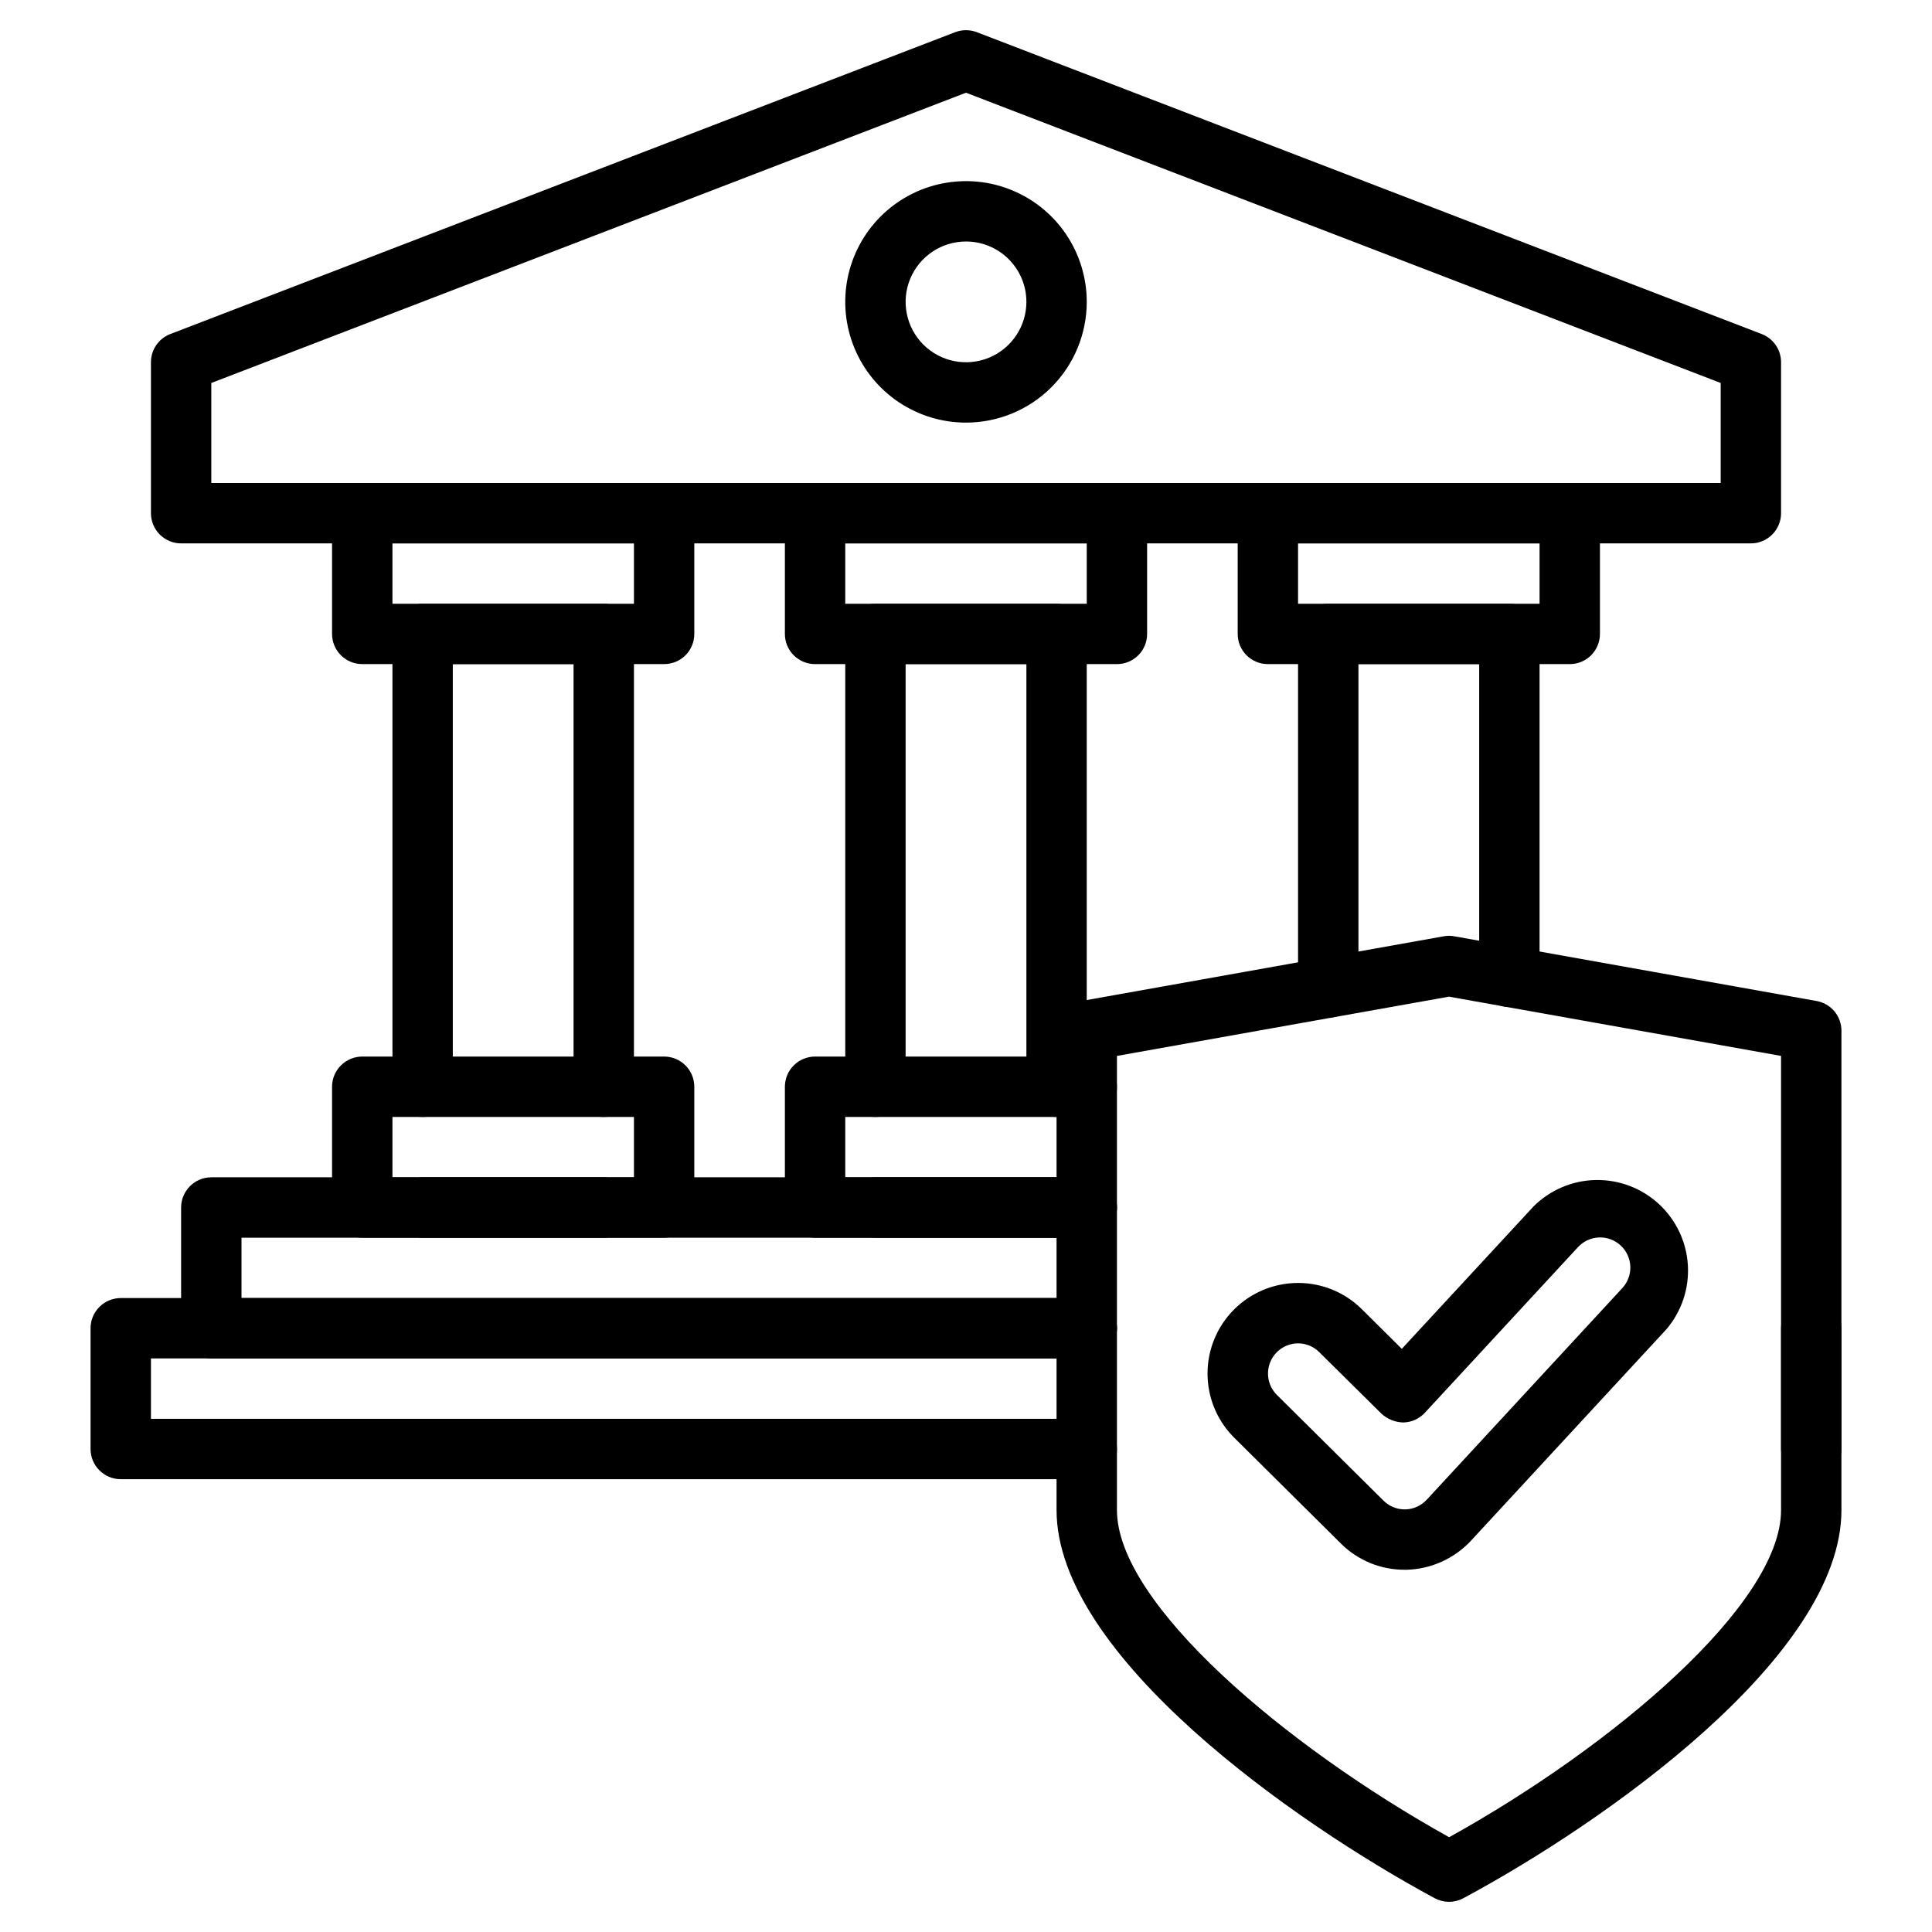
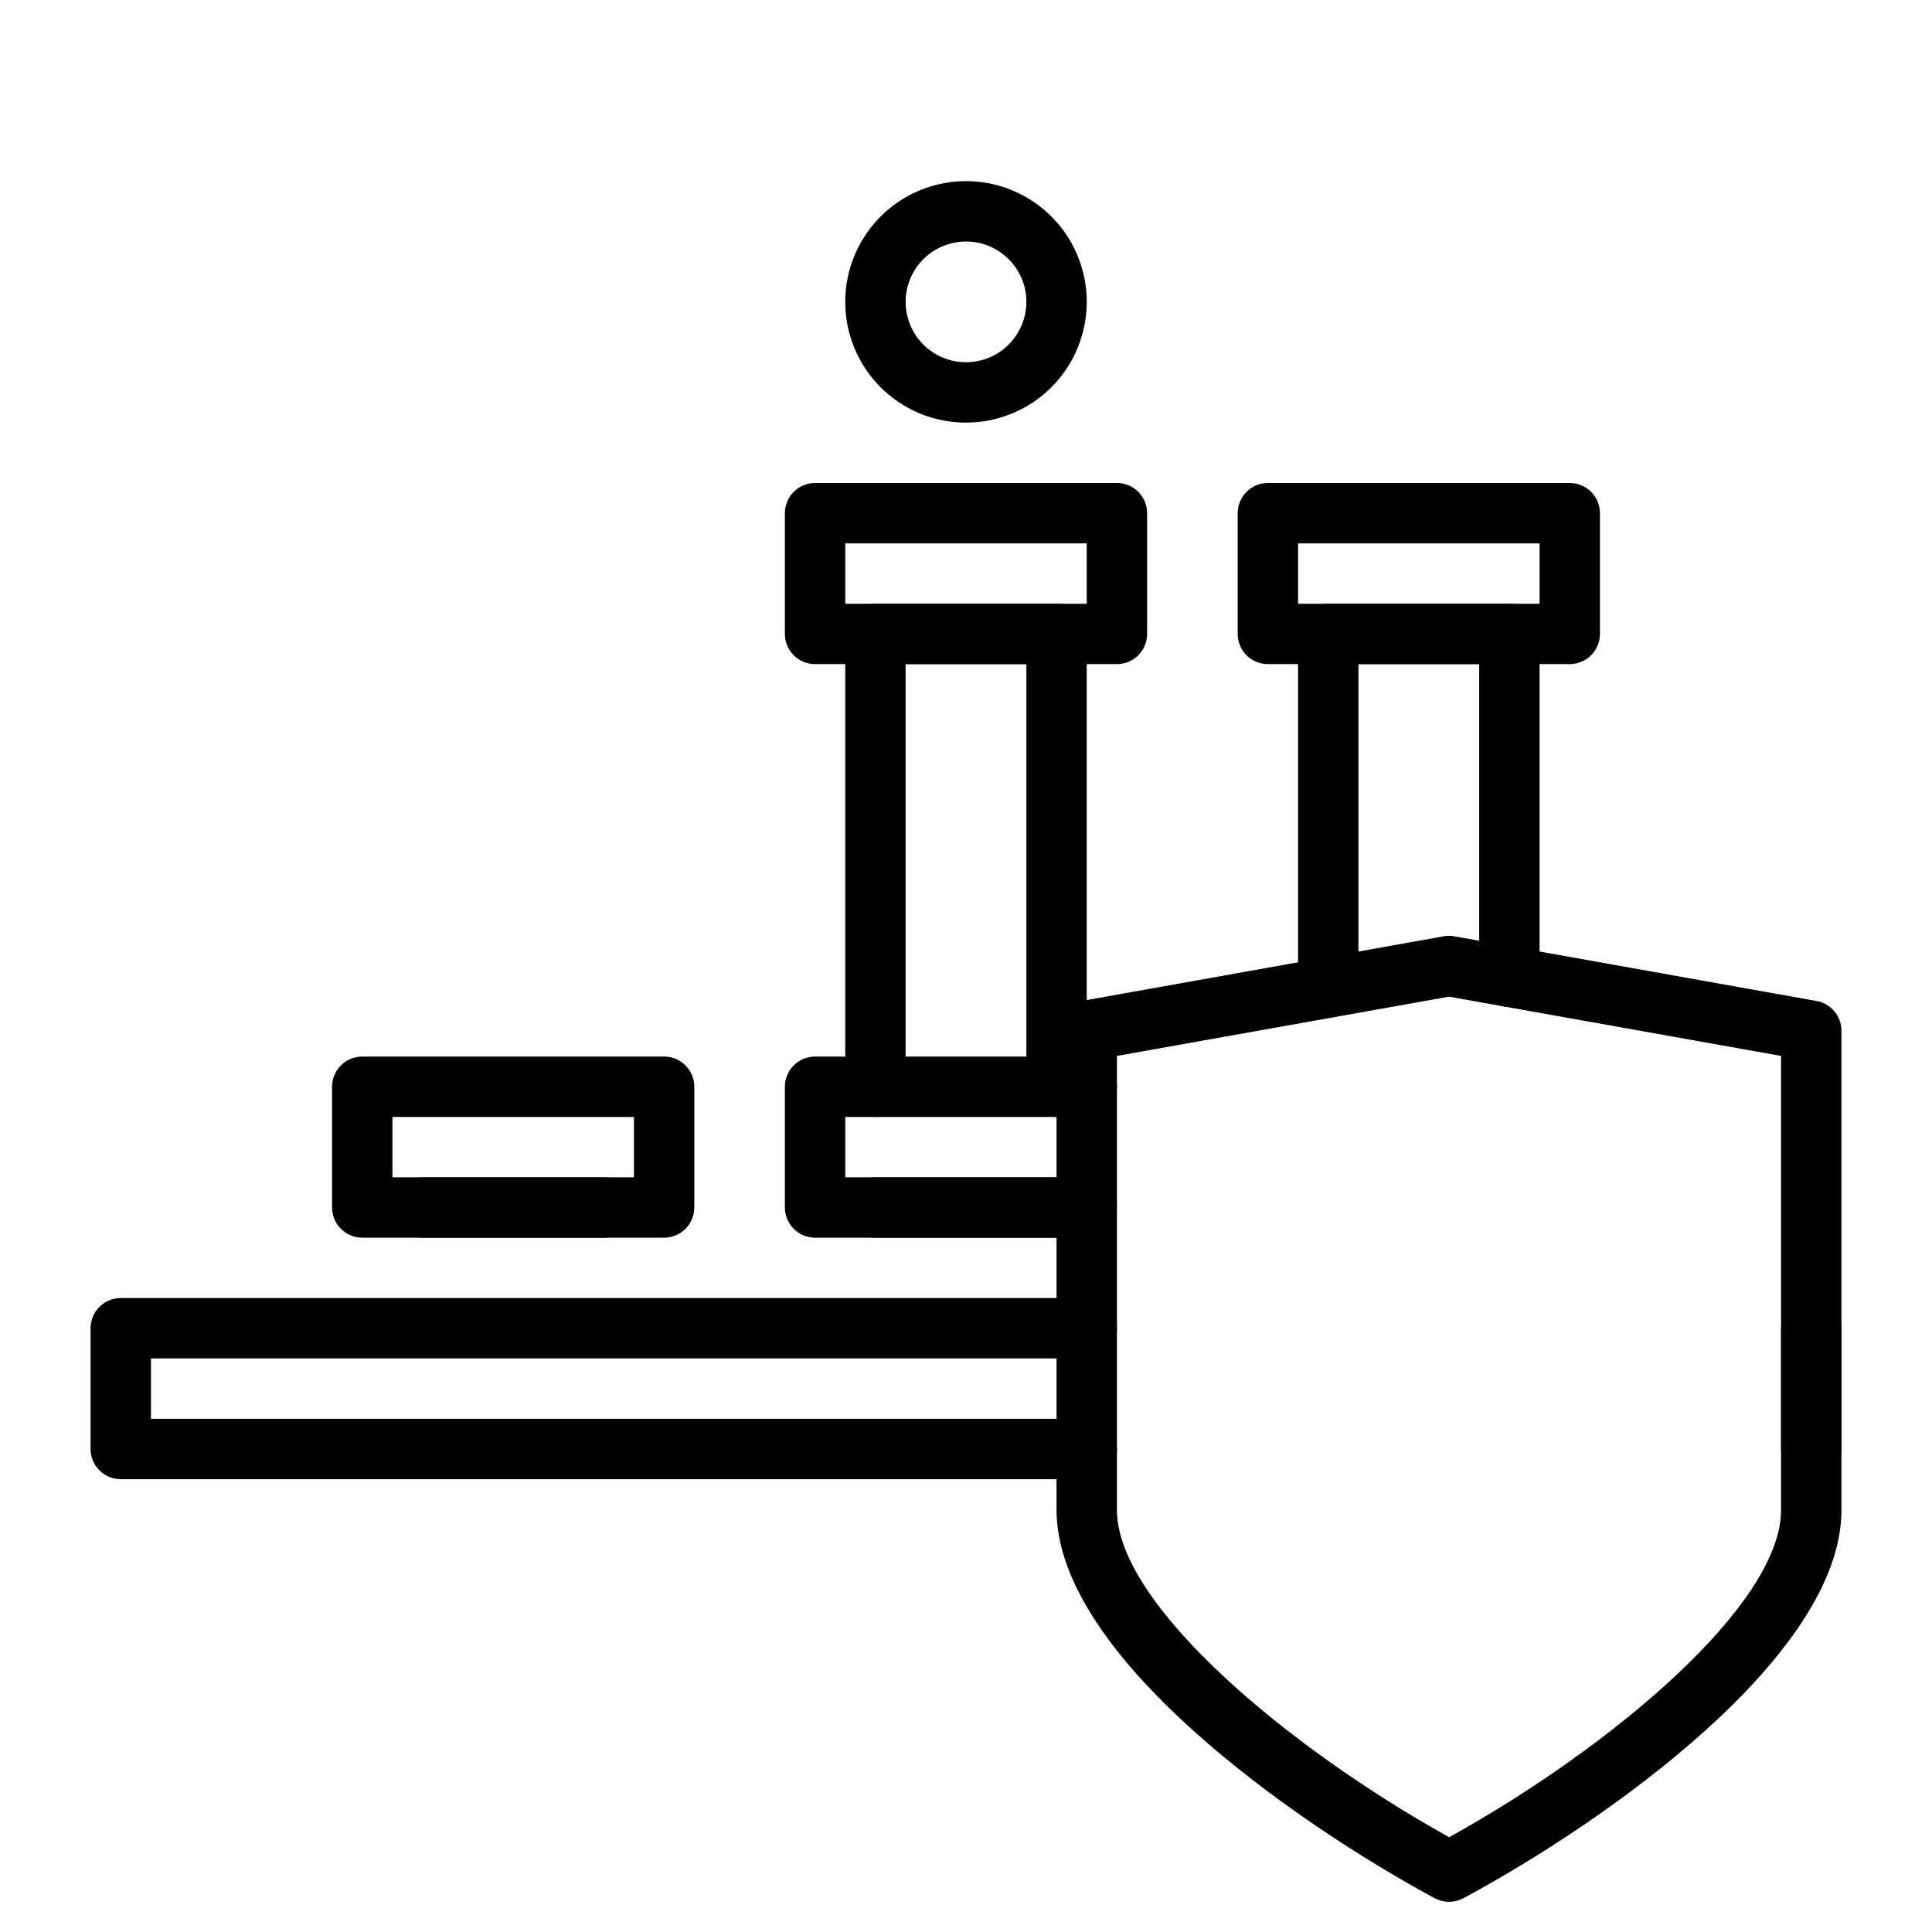
<svg xmlns="http://www.w3.org/2000/svg" width="70" height="70" viewBox="0 0 70 70" fill="none">
-   <path d="M63.438 19.688H6.562C6.272 19.688 5.994 19.572 5.789 19.367C5.584 19.162 5.469 18.884 5.469 18.594V13.125C5.469 12.904 5.536 12.688 5.661 12.505C5.786 12.323 5.963 12.183 6.17 12.103L34.607 1.166C34.86 1.07 35.14 1.07 35.393 1.166L63.83 12.103C64.037 12.183 64.214 12.323 64.339 12.505C64.465 12.688 64.531 12.904 64.531 13.125V18.594C64.531 18.884 64.416 19.162 64.211 19.367C64.006 19.572 63.728 19.688 63.438 19.688ZM7.656 17.5H62.344V13.876L35 3.359L7.656 13.876V17.5Z" fill="black" />
-   <path d="M24.062 24.062H13.125C12.835 24.062 12.557 23.947 12.352 23.742C12.146 23.537 12.031 23.259 12.031 22.969V18.594C12.031 18.304 12.146 18.026 12.352 17.82C12.557 17.615 12.835 17.5 13.125 17.5H24.062C24.353 17.5 24.631 17.615 24.836 17.82C25.041 18.026 25.156 18.304 25.156 18.594V22.969C25.156 23.259 25.041 23.537 24.836 23.742C24.631 23.947 24.353 24.062 24.062 24.062ZM14.219 21.875H22.969V19.688H14.219V21.875Z" fill="black" />
  <path d="M21.875 44.844H15.312C15.022 44.844 14.744 44.728 14.539 44.523C14.334 44.318 14.219 44.04 14.219 43.75C14.219 43.46 14.334 43.182 14.539 42.977C14.744 42.772 15.022 42.656 15.312 42.656H21.875C22.165 42.656 22.443 42.772 22.648 42.977C22.854 43.182 22.969 43.46 22.969 43.75C22.969 44.04 22.854 44.318 22.648 44.523C22.443 44.728 22.165 44.844 21.875 44.844Z" fill="black" />
-   <path d="M21.875 40.469C21.585 40.469 21.307 40.353 21.102 40.148C20.896 39.943 20.781 39.665 20.781 39.375V24.062H16.406V39.375C16.406 39.665 16.291 39.943 16.086 40.148C15.881 40.353 15.603 40.469 15.312 40.469C15.022 40.469 14.744 40.353 14.539 40.148C14.334 39.943 14.219 39.665 14.219 39.375V22.969C14.219 22.679 14.334 22.401 14.539 22.195C14.744 21.99 15.022 21.875 15.312 21.875H21.875C22.165 21.875 22.443 21.99 22.648 22.195C22.854 22.401 22.969 22.679 22.969 22.969V39.375C22.969 39.665 22.854 39.943 22.648 40.148C22.443 40.353 22.165 40.469 21.875 40.469Z" fill="black" />
  <path d="M40.469 24.062H29.531C29.241 24.062 28.963 23.947 28.758 23.742C28.553 23.537 28.438 23.259 28.438 22.969V18.594C28.438 18.304 28.553 18.026 28.758 17.82C28.963 17.615 29.241 17.5 29.531 17.5H40.469C40.759 17.5 41.037 17.615 41.242 17.82C41.447 18.026 41.562 18.304 41.562 18.594V22.969C41.562 23.259 41.447 23.537 41.242 23.742C41.037 23.947 40.759 24.062 40.469 24.062ZM30.625 21.875H39.375V19.688H30.625V21.875Z" fill="black" />
  <path d="M38.281 40.469C37.991 40.469 37.713 40.353 37.508 40.148C37.303 39.943 37.188 39.665 37.188 39.375V24.062H32.812V39.375C32.812 39.665 32.697 39.943 32.492 40.148C32.287 40.353 32.009 40.469 31.719 40.469C31.429 40.469 31.151 40.353 30.945 40.148C30.74 39.943 30.625 39.665 30.625 39.375V22.969C30.625 22.679 30.74 22.401 30.945 22.195C31.151 21.99 31.429 21.875 31.719 21.875H38.281C38.571 21.875 38.849 21.99 39.055 22.195C39.26 22.401 39.375 22.679 39.375 22.969V39.375C39.375 39.665 39.26 39.943 39.055 40.148C38.849 40.353 38.571 40.469 38.281 40.469Z" fill="black" />
  <path d="M38.281 44.844H31.719C31.429 44.844 31.151 44.728 30.945 44.523C30.74 44.318 30.625 44.04 30.625 43.75C30.625 43.46 30.74 43.182 30.945 42.977C31.151 42.772 31.429 42.656 31.719 42.656H38.281C38.571 42.656 38.849 42.772 39.055 42.977C39.26 43.182 39.375 43.46 39.375 43.75C39.375 44.04 39.26 44.318 39.055 44.523C38.849 44.728 38.571 44.844 38.281 44.844Z" fill="black" />
  <path d="M56.875 24.062H45.938C45.647 24.062 45.369 23.947 45.164 23.742C44.959 23.537 44.844 23.259 44.844 22.969V18.594C44.844 18.304 44.959 18.026 45.164 17.82C45.369 17.615 45.647 17.5 45.938 17.5H56.875C57.165 17.5 57.443 17.615 57.648 17.82C57.853 18.026 57.969 18.304 57.969 18.594V22.969C57.969 23.259 57.853 23.537 57.648 23.742C57.443 23.947 57.165 24.062 56.875 24.062ZM47.031 21.875H55.781V19.688H47.031V21.875Z" fill="black" />
  <path d="M48.125 36.87C47.835 36.87 47.557 36.755 47.352 36.55C47.147 36.345 47.031 36.067 47.031 35.777V22.969C47.031 22.679 47.147 22.401 47.352 22.195C47.557 21.99 47.835 21.875 48.125 21.875H54.688C54.978 21.875 55.256 21.99 55.461 22.195C55.666 22.401 55.781 22.679 55.781 22.969V35.394C55.781 35.684 55.666 35.962 55.461 36.167C55.256 36.372 54.978 36.487 54.688 36.487C54.397 36.487 54.119 36.372 53.914 36.167C53.709 35.962 53.594 35.684 53.594 35.394V24.062H49.219V35.777C49.219 36.067 49.103 36.345 48.898 36.55C48.693 36.755 48.415 36.87 48.125 36.87Z" fill="black" />
-   <path d="M39.375 49.219H7.656C7.366 49.219 7.088 49.103 6.883 48.898C6.678 48.693 6.562 48.415 6.562 48.125V43.75C6.562 43.46 6.678 43.182 6.883 42.977C7.088 42.772 7.366 42.656 7.656 42.656H39.375C39.665 42.656 39.943 42.772 40.148 42.977C40.353 43.182 40.469 43.46 40.469 43.75C40.469 44.04 40.353 44.318 40.148 44.523C39.943 44.728 39.665 44.844 39.375 44.844H8.75V47.031H39.375C39.665 47.031 39.943 47.147 40.148 47.352C40.353 47.557 40.469 47.835 40.469 48.125C40.469 48.415 40.353 48.693 40.148 48.898C39.943 49.103 39.665 49.219 39.375 49.219Z" fill="black" />
  <path d="M39.375 53.594H4.375C4.085 53.594 3.807 53.478 3.602 53.273C3.396 53.068 3.281 52.79 3.281 52.5V48.125C3.281 47.835 3.396 47.557 3.602 47.352C3.807 47.147 4.085 47.031 4.375 47.031H39.375C39.665 47.031 39.943 47.147 40.148 47.352C40.353 47.557 40.469 47.835 40.469 48.125C40.469 48.415 40.353 48.693 40.148 48.898C39.943 49.103 39.665 49.219 39.375 49.219H5.469V51.406H39.375C39.665 51.406 39.943 51.522 40.148 51.727C40.353 51.932 40.469 52.21 40.469 52.5C40.469 52.79 40.353 53.068 40.148 53.273C39.943 53.478 39.665 53.594 39.375 53.594Z" fill="black" />
  <path d="M65.625 53.594C65.335 53.594 65.057 53.478 64.852 53.273C64.647 53.068 64.531 52.79 64.531 52.5V48.125C64.531 47.835 64.647 47.557 64.852 47.352C65.057 47.147 65.335 47.031 65.625 47.031C65.915 47.031 66.193 47.147 66.398 47.352C66.603 47.557 66.719 47.835 66.719 48.125V52.5C66.719 52.79 66.603 53.068 66.398 53.273C66.193 53.478 65.915 53.594 65.625 53.594Z" fill="black" />
  <path d="M24.062 44.844H13.125C12.835 44.844 12.557 44.728 12.352 44.523C12.146 44.318 12.031 44.04 12.031 43.75V39.375C12.031 39.085 12.146 38.807 12.352 38.602C12.557 38.397 12.835 38.281 13.125 38.281H24.062C24.353 38.281 24.631 38.397 24.836 38.602C25.041 38.807 25.156 39.085 25.156 39.375V43.75C25.156 44.04 25.041 44.318 24.836 44.523C24.631 44.728 24.353 44.844 24.062 44.844ZM14.219 42.656H22.969V40.469H14.219V42.656Z" fill="black" />
  <path d="M39.375 44.844H29.531C29.241 44.844 28.963 44.728 28.758 44.523C28.553 44.318 28.438 44.04 28.438 43.75V39.375C28.438 39.085 28.553 38.807 28.758 38.602C28.963 38.397 29.241 38.281 29.531 38.281H39.375C39.665 38.281 39.943 38.397 40.148 38.602C40.353 38.807 40.469 39.085 40.469 39.375C40.469 39.665 40.353 39.943 40.148 40.148C39.943 40.353 39.665 40.469 39.375 40.469H30.625V42.656H39.375C39.665 42.656 39.943 42.772 40.148 42.977C40.353 43.182 40.469 43.46 40.469 43.75C40.469 44.04 40.353 44.318 40.148 44.523C39.943 44.728 39.665 44.844 39.375 44.844Z" fill="black" />
  <path d="M52.5 68.906C52.319 68.906 52.141 68.861 51.982 68.776C46.896 66.034 38.281 59.988 38.281 54.713V37.344C38.281 37.087 38.372 36.839 38.536 36.642C38.701 36.445 38.93 36.313 39.182 36.268L52.307 33.924C52.435 33.9 52.565 33.9 52.693 33.924L65.817 36.268C66.07 36.313 66.299 36.445 66.464 36.642C66.628 36.839 66.719 37.087 66.719 37.344V54.713C66.719 60.014 58.109 66.046 53.022 68.775C52.861 68.861 52.682 68.906 52.5 68.906ZM40.469 38.258V54.713C40.469 58.103 46.576 63.268 52.505 66.566C58.429 63.283 64.531 58.125 64.531 54.713V38.258L52.5 36.111L40.469 38.258Z" fill="black" />
-   <path d="M50.891 56.875C50.463 56.876 50.038 56.793 49.642 56.63C49.245 56.466 48.885 56.226 48.581 55.923L44.722 52.095C44.261 51.638 43.946 51.055 43.817 50.419C43.688 49.783 43.75 49.123 43.996 48.523C44.241 47.922 44.66 47.408 45.198 47.045C45.736 46.682 46.37 46.487 47.019 46.484H47.032C47.461 46.483 47.885 46.567 48.282 46.73C48.678 46.893 49.039 47.133 49.343 47.436L50.79 48.871L55.563 43.711C56.163 43.113 56.971 42.77 57.818 42.754C58.666 42.739 59.486 43.051 60.108 43.627C60.73 44.202 61.105 44.996 61.155 45.842C61.205 46.688 60.925 47.52 60.375 48.164L53.298 55.821C52.999 56.142 52.639 56.401 52.239 56.582C51.84 56.763 51.408 56.863 50.969 56.875H50.891ZM47.032 48.672C46.815 48.673 46.604 48.738 46.425 48.859C46.245 48.98 46.106 49.151 46.024 49.351C45.942 49.551 45.921 49.772 45.964 49.983C46.007 50.196 46.112 50.39 46.266 50.542L50.126 54.37C50.329 54.573 50.604 54.687 50.891 54.688H50.938C51.227 54.675 51.498 54.549 51.694 54.337L58.771 46.68C58.87 46.575 58.948 46.451 58.999 46.316C59.05 46.181 59.075 46.036 59.07 45.892C59.065 45.747 59.031 45.605 58.971 45.473C58.911 45.342 58.825 45.223 58.719 45.125C58.612 45.027 58.487 44.951 58.352 44.901C58.216 44.851 58.071 44.829 57.926 44.836C57.782 44.842 57.64 44.878 57.509 44.94C57.378 45.001 57.261 45.089 57.164 45.196L51.625 51.188C51.526 51.295 51.406 51.382 51.272 51.442C51.138 51.503 50.993 51.535 50.847 51.539C50.552 51.533 50.27 51.42 50.053 51.221L47.797 48.989C47.594 48.786 47.319 48.672 47.032 48.672Z" fill="black" />
  <path d="M35 15.312C34.135 15.312 33.289 15.056 32.569 14.575C31.85 14.095 31.289 13.411 30.958 12.612C30.627 11.812 30.54 10.933 30.709 10.084C30.878 9.235 31.295 8.456 31.906 7.844C32.518 7.232 33.298 6.815 34.147 6.647C34.995 6.478 35.875 6.564 36.674 6.896C37.474 7.227 38.157 7.787 38.638 8.507C39.118 9.226 39.375 10.072 39.375 10.938C39.375 12.098 38.914 13.211 38.094 14.031C37.273 14.852 36.16 15.312 35 15.312ZM35 8.75C34.567 8.75 34.144 8.878 33.785 9.119C33.425 9.359 33.145 9.701 32.979 10.1C32.813 10.5 32.77 10.94 32.855 11.364C32.939 11.789 33.147 12.178 33.453 12.484C33.759 12.79 34.149 12.999 34.573 13.083C34.998 13.167 35.437 13.124 35.837 12.959C36.237 12.793 36.578 12.512 36.819 12.153C37.059 11.793 37.188 11.37 37.188 10.938C37.188 10.357 36.957 9.801 36.547 9.391C36.137 8.98 35.58 8.75 35 8.75Z" fill="black" />
</svg>